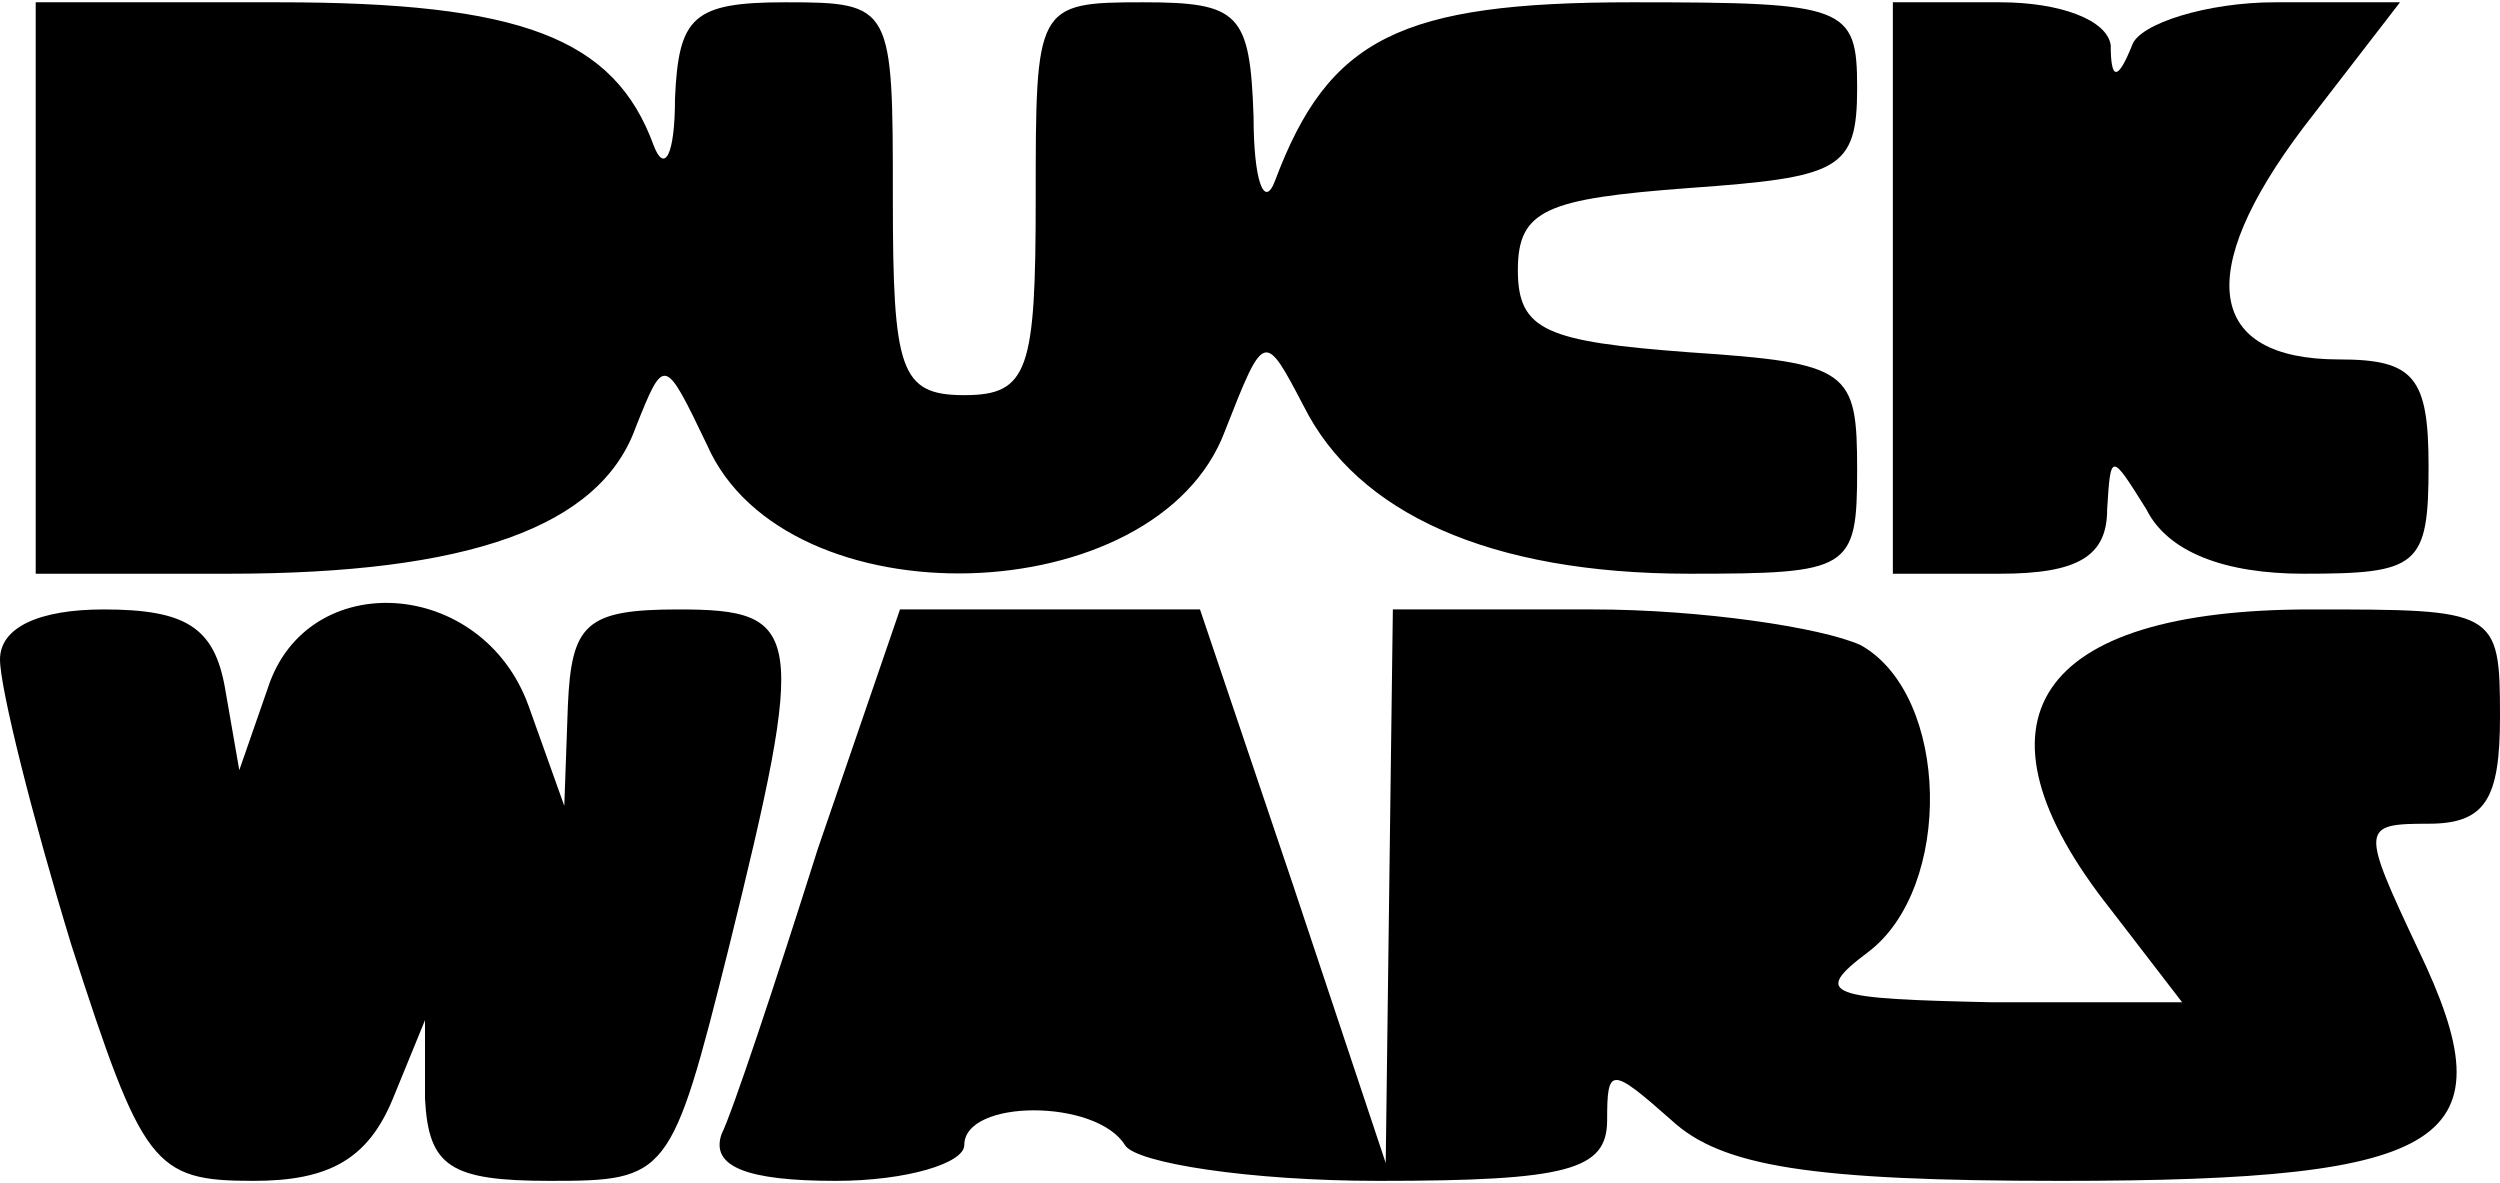
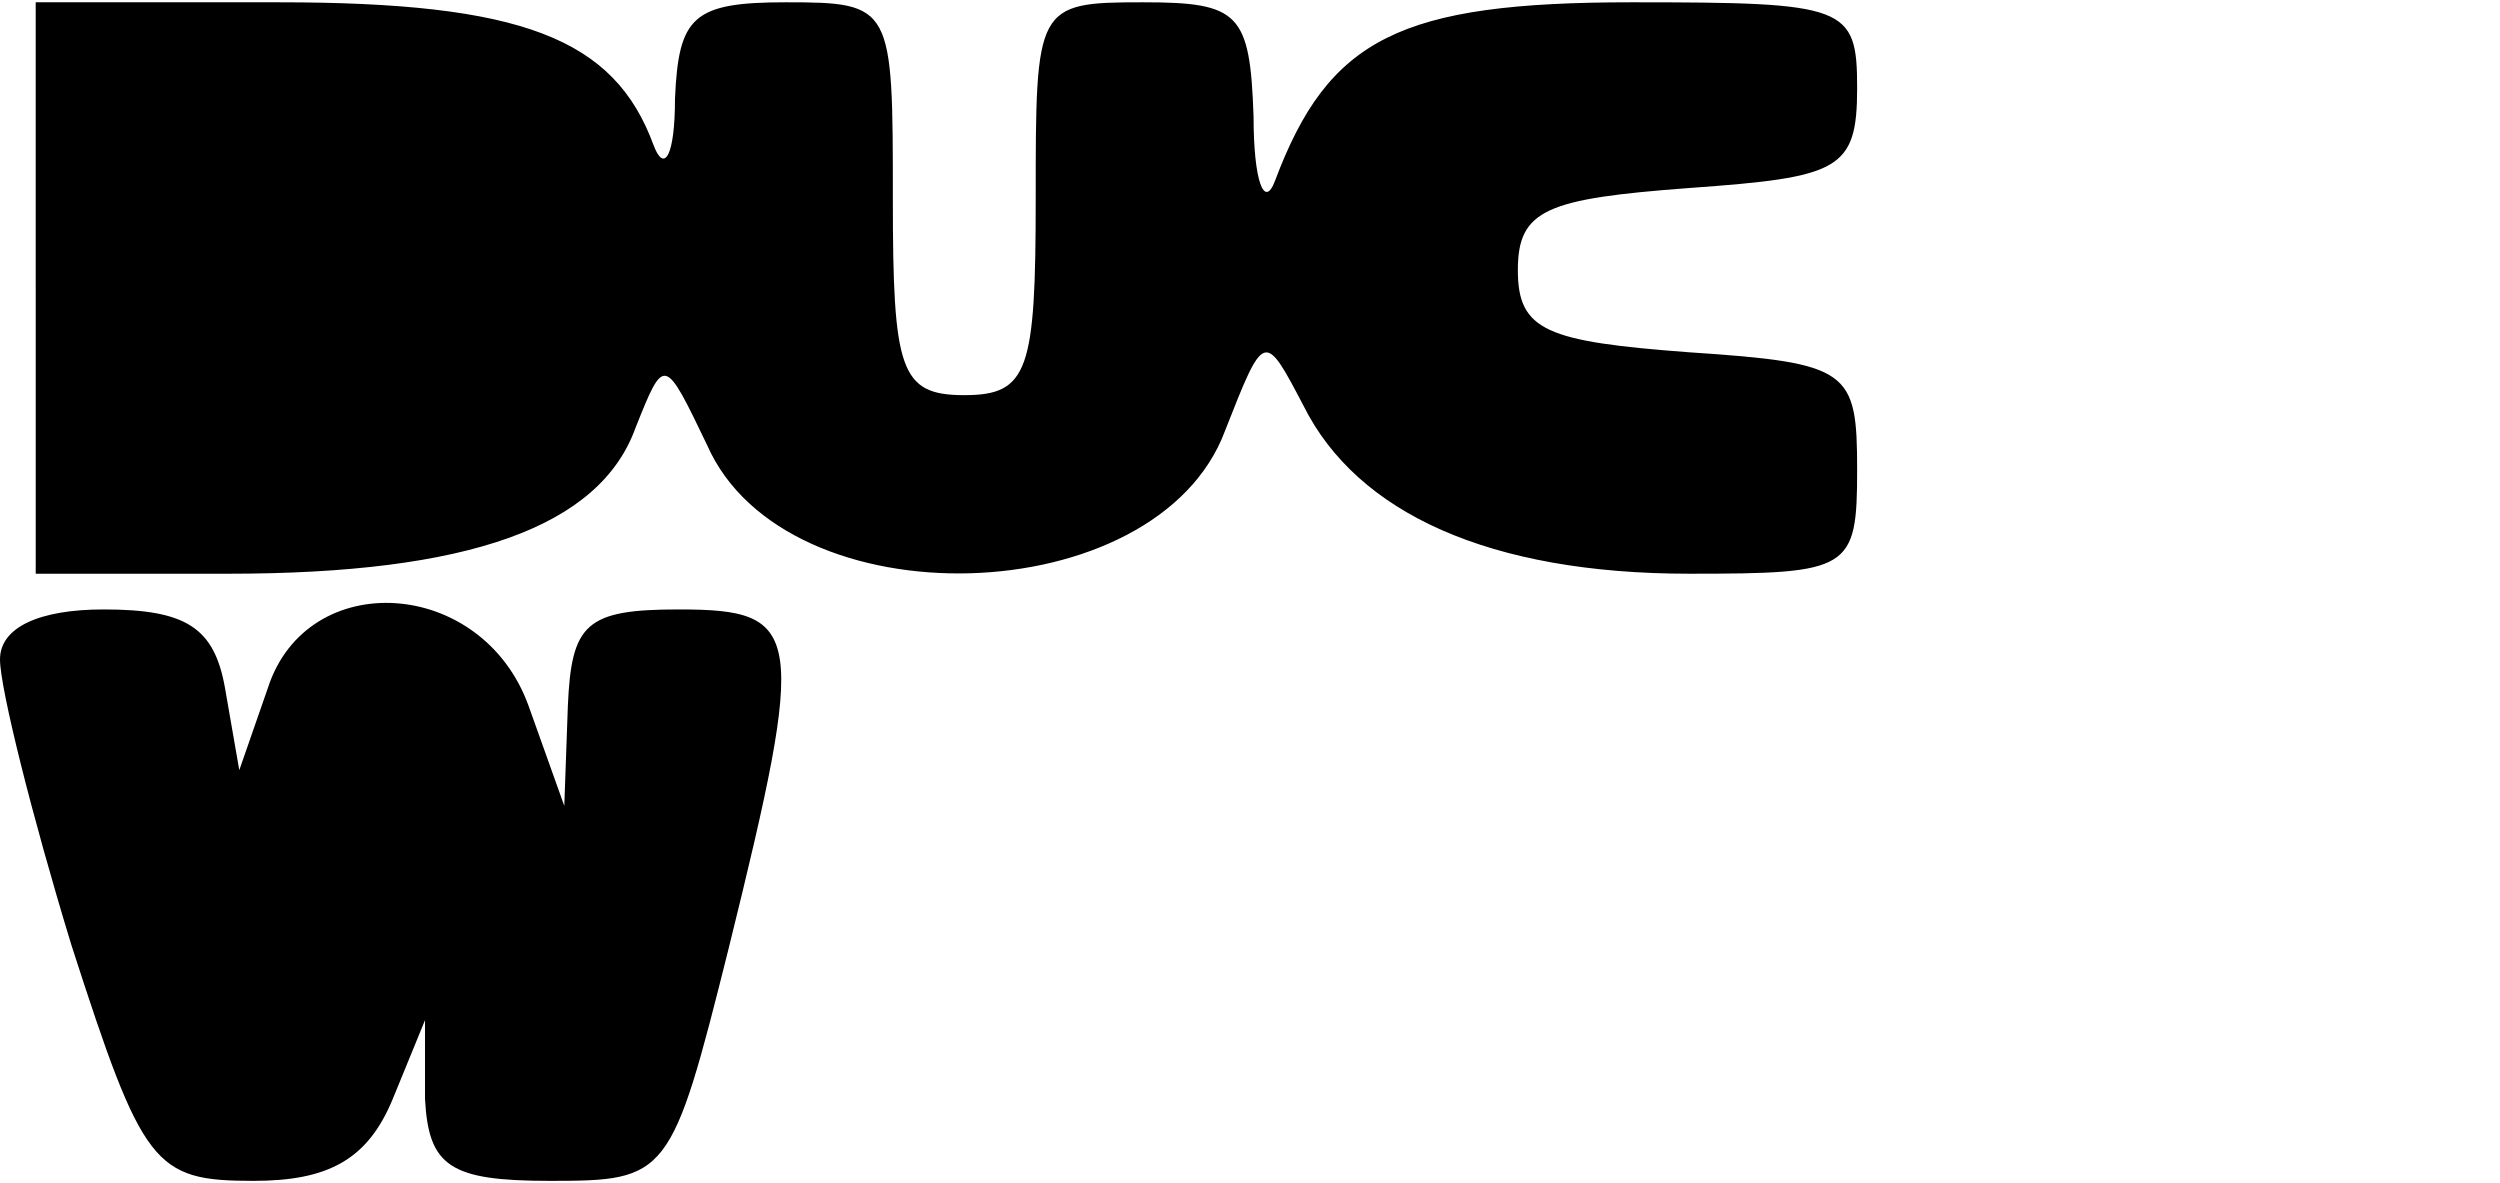
<svg xmlns="http://www.w3.org/2000/svg" version="1.0" width="18.364mm" height="8.691mm" viewBox="0 0 70 33" preserveAspectRatio="xMidYMid meet">
  <g transform="translate(0,33) scale(0.1,-0.1)" fill="#000000" stroke="none">
    <path d="M10 250 l0 -80 54 0 c67 0 104 13 114 41 8 20 8 20 20 -5 22 -50 126 -47 145 4 11 28 11 28 22 7 15 -30 52 -47 108 -47 45 0 47 1 47 29 0 28 -2 30 -47 33 -40 3 -48 6 -48 23 0 17 8 20 48 23 42 3 47 5 47 28 0 23 -3 24 -63 24 -65 0 -85 -10 -100 -50 -3 -8 -6 0 -6 18 -1 29 -4 32 -31 32 -30 0 -30 -1 -30 -55 0 -48 -2 -55 -20 -55 -18 0 -20 7 -20 55 0 54 0 55 -30 55 -26 0 -30 -4 -31 -27 0 -16 -3 -21 -6 -13 -11 30 -37 40 -105 40 l-68 0 0 -80z" />
-     <path d="M530 250 l0 -80 30 0 c22 0 30 5 30 18 1 16 1 16 11 0 6 -12 22 -18 44 -18 32 0 35 2 35 30 0 25 -4 30 -25 30 -37 0 -41 24 -10 65 l27 35 -35 0 c-19 0 -38 -6 -40 -12 -4 -10 -6 -10 -6 0 -1 7 -14 12 -31 12 l-30 0 0 -80z" />
    <path d="M0 146 c0 -8 9 -44 20 -80 20 -62 23 -66 51 -66 21 0 32 6 39 23 l9 22 0 -22 c1 -19 7 -23 35 -23 33 0 34 1 50 65 22 89 21 95 -14 95 -26 0 -30 -4 -31 -27 l-1 -28 -10 28 c-13 36 -62 39 -73 5 l-8 -23 -4 23 c-3 17 -11 22 -34 22 -18 0 -29 -5 -29 -14z" />
-     <path d="M229 93 c-12 -38 -24 -74 -27 -80 -3 -9 7 -13 32 -13 20 0 36 5 36 10 0 13 37 13 45 0 3 -5 35 -10 71 -10 53 0 64 3 64 17 0 15 1 15 18 0 14 -13 39 -17 109 -17 110 0 126 11 100 65 -16 34 -16 35 3 35 16 0 20 7 20 30 0 30 -1 30 -53 30 -77 0 -98 -31 -56 -84 l20 -26 -53 0 c-46 1 -51 2 -35 14 24 18 23 72 -2 86 -11 5 -45 10 -75 10 l-56 0 -1 -77 -1 -78 -26 78 -26 77 -42 0 -42 0 -23 -67z" />
  </g>
</svg>